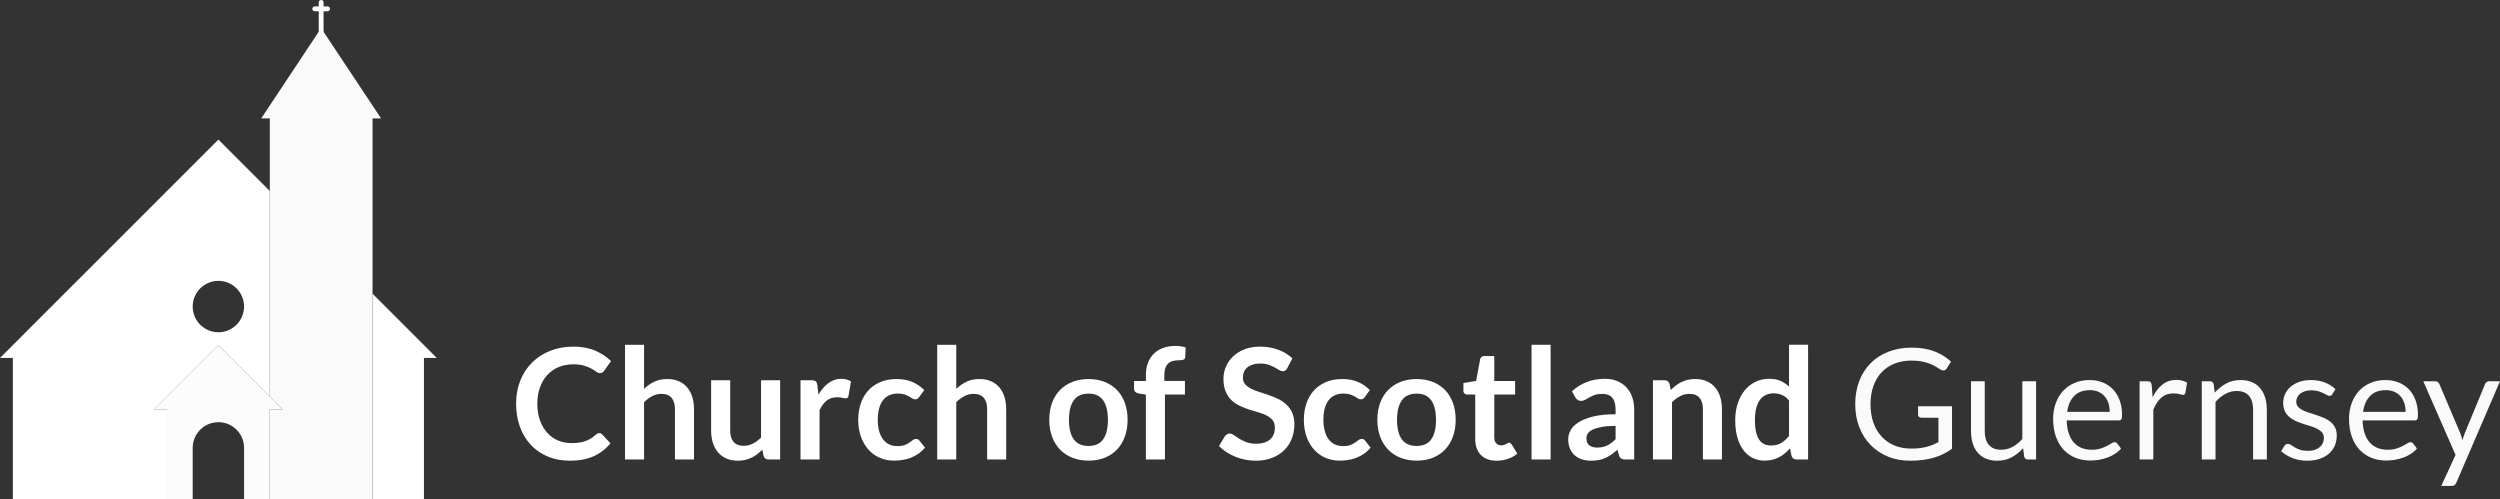
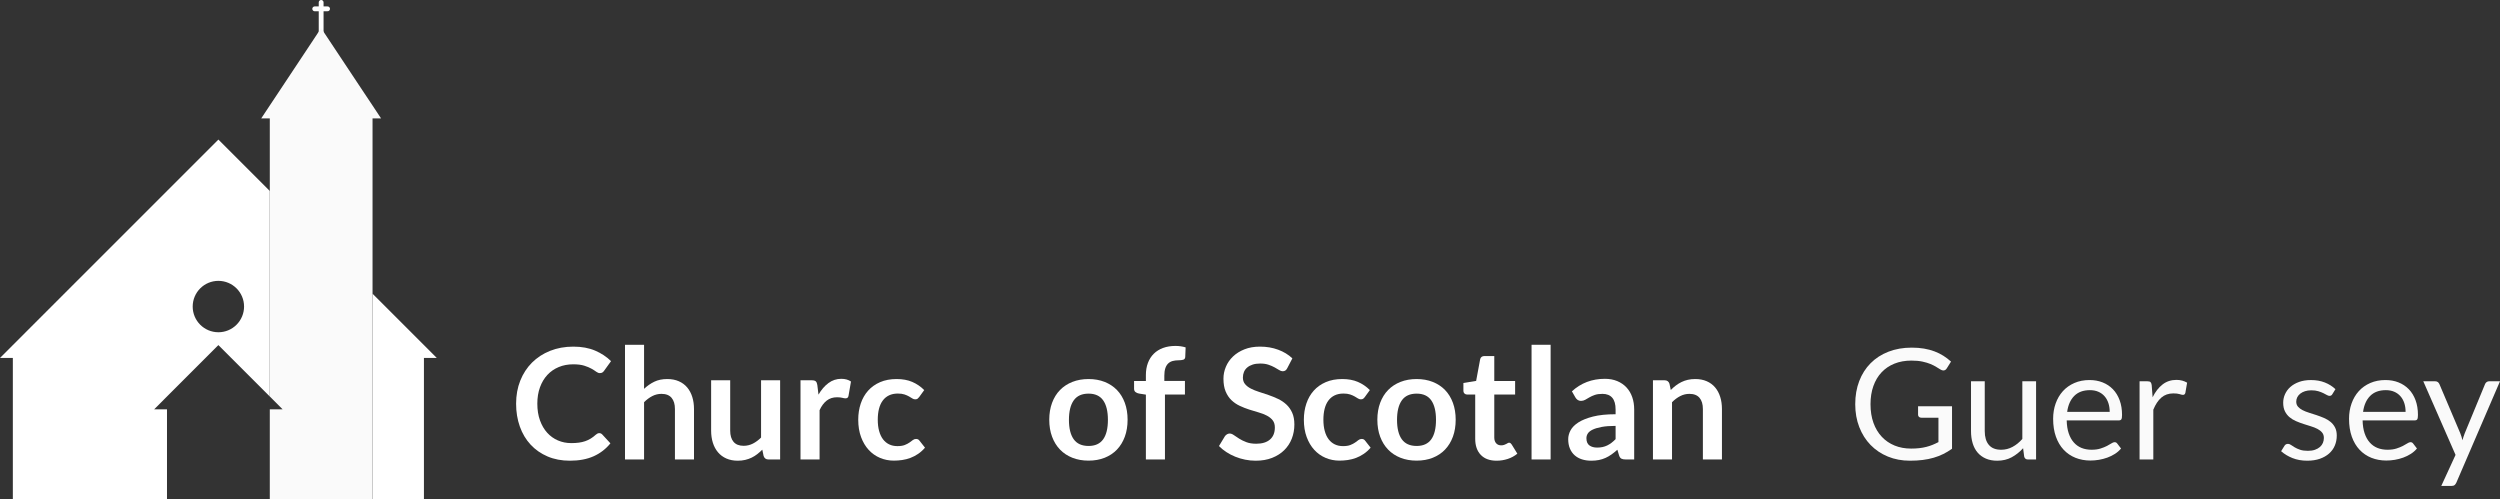
<svg xmlns="http://www.w3.org/2000/svg" id="Layer_1" viewBox="0 0 518.268 103.5" width="518.268" height="103.5">
  <rect x="0" y="0" width="518.268" height="103.5" fill="#333333" stroke="none" />
  <defs>
    <style>.cls-1{fill:#fff;}.cls-2{fill:#fafafa;}.cls-3{isolation:isolate;}.cls-4{fill:none;stroke:#fff;stroke-linecap:round;stroke-linejoin:round;}.cls-5{fill:#fcfcfc;}</style>
  </defs>
  <g id="COFS_Logo_White">
    <g id="Group_1">
      <path id="Path_1" class="cls-1" d="m45.272,28.933L0,74.205h2.663v29.295h31.956v-18.641h-2.664l2.663-2.666,10.654-10.654,10.651,10.654v-42.608l-10.651-10.652Zm3.763,38.384c-.996,1.001-2.351,1.563-3.763,1.561h0c-2.942-.001-5.326-2.387-5.325-5.329.001-2.94,2.384-5.324,5.325-5.325h0c2.941 0,5.325,2.385,5.324,5.326-0,1.413-.562,2.768-1.561,3.766v.001Z" />
      <path id="Path_2" class="cls-1" d="m90.547,74.205h-2.663v29.295h-10.656v-42.615l13.319,13.32Z" />
      <path id="Path_6" class="cls-4" d="m66.577.5v6.238" />
      <polygon class="cls-2" points="79 24.55 77.23 24.55 77.23 103.5 55.93 103.5 55.93 84.86 58.59 84.86 55.93 82.19 55.93 24.55 54.15 24.55 55.92 21.88 57.7 19.2 64.8 8.5 66.57 5.82 66.58 5.84 75.45 19.2 77.23 21.87 79 24.55" />
      <line id="Line_1" class="cls-4" x1="65.244" y1="1.832" x2="67.907" y2="1.832" />
-       <path id="Path_8" class="cls-5" d="m58.587,84.859h-2.664v18.638h-5.323v-10.651c0-2.941-2.384-5.326-5.326-5.326s-5.326,2.384-5.326,5.326v10.651h-5.33v-18.638h-2.664l2.663-2.666,10.654-10.654,10.651,10.654,2.664,2.666Z" />
    </g>
    <g id="Church_of_Scotland_Guernsey" class="cls-3">
      <g class="cls-3">
        <path class="cls-1" d="m124.24,89.794c.234,0,.437.091.608.272l1.696,1.84c-.938,1.162-2.093,2.054-3.464,2.672s-3.016.928-4.936.928c-1.718,0-3.262-.293-4.632-.88-1.371-.587-2.542-1.402-3.512-2.448-.971-1.045-1.715-2.293-2.232-3.744-.518-1.45-.776-3.034-.776-4.752,0-1.738.288-3.33.864-4.775s1.387-2.69,2.432-3.736c1.045-1.045,2.296-1.858,3.752-2.439,1.456-.582,3.064-.872,4.824-.872,1.717,0,3.219.274,4.504.823,1.285.55,2.386,1.278,3.304,2.185l-1.44,2c-.085.128-.195.24-.328.336s-.317.144-.552.144c-.246,0-.496-.096-.752-.288-.256-.191-.582-.399-.976-.624-.395-.224-.894-.432-1.496-.624-.603-.191-1.368-.287-2.296-.287-1.088,0-2.088.189-3,.567-.912.379-1.696.92-2.352,1.624-.656.704-1.168,1.561-1.536,2.568-.368,1.008-.552,2.142-.552,3.399,0,1.302.184,2.459.552,3.473.368,1.014.867,1.866,1.496,2.56s1.371,1.225,2.224,1.592c.853.368,1.771.553,2.752.553.586,0,1.117-.032,1.592-.097.475-.063.912-.165,1.312-.304.4-.139.779-.317,1.136-.536s.712-.488,1.064-.808c.106-.097.218-.174.336-.232.117-.059.245-.088.384-.088Z" />
        <path class="cls-1" d="m129.567,95.25v-23.776h3.952v9.137c.64-.608,1.344-1.099,2.112-1.473.768-.373,1.669-.56,2.704-.56.896,0,1.69.152,2.384.456.693.304,1.272.73,1.736,1.28.464.549.816,1.205,1.056,1.968.24.763.36,1.603.36,2.52v10.448h-3.952v-10.448c0-1.002-.232-1.778-.696-2.328-.464-.549-1.16-.823-2.088-.823-.683,0-1.323.154-1.92.464-.597.31-1.163.73-1.696,1.264v11.872h-3.952Z" />
        <path class="cls-1" d="m151.375,78.834v10.432c0,1.003.232,1.779.696,2.328.464.55,1.16.824,2.088.824.682,0,1.322-.152,1.92-.456.597-.304,1.163-.723,1.696-1.256v-11.872h3.952v16.416h-2.416c-.512,0-.848-.24-1.008-.72l-.272-1.312c-.341.342-.693.653-1.056.937-.363.282-.75.522-1.16.72s-.854.352-1.328.464-.984.168-1.528.168c-.896,0-1.688-.152-2.376-.456s-1.267-.733-1.736-1.288c-.47-.555-.824-1.213-1.064-1.976-.24-.763-.36-1.603-.36-2.521v-10.432h3.952Z" />
        <path class="cls-1" d="m165.951,95.25v-16.416h2.32c.405,0,.688.075.848.224.16.149.267.406.32.769l.24,1.983c.586-1.013,1.274-1.812,2.064-2.399s1.675-.88,2.656-.88c.811,0,1.482.187,2.016.56l-.512,2.96c-.032.192-.102.328-.208.408-.107.08-.25.12-.432.12-.16,0-.378-.037-.656-.112-.277-.074-.646-.112-1.104-.112-.822,0-1.525.228-2.112.681-.586.453-1.083,1.117-1.488,1.992v10.224h-3.952Z" />
        <path class="cls-1" d="m190.559,82.306c-.118.149-.232.267-.344.353-.112.085-.275.128-.488.128-.203,0-.4-.062-.592-.185-.192-.122-.421-.261-.688-.416-.267-.154-.584-.293-.952-.416-.368-.122-.824-.184-1.368-.184-.693,0-1.301.126-1.824.376-.523.251-.958.61-1.304,1.08s-.605,1.037-.776,1.704c-.171.667-.256,1.422-.256,2.264,0,.875.093,1.653.28,2.336s.456,1.256.808,1.721c.352.464.778.815,1.28,1.056s1.067.36,1.696.36c.629,0,1.138-.078,1.528-.232.389-.154.717-.325.984-.512s.499-.357.696-.513c.197-.154.418-.231.664-.231.32,0,.56.123.72.368l1.136,1.439c-.438.513-.912.941-1.424,1.288-.512.347-1.042.624-1.592.832s-1.118.354-1.704.44c-.587.085-1.168.128-1.744.128-1.013,0-1.968-.189-2.864-.568-.896-.378-1.678-.931-2.344-1.656-.667-.725-1.194-1.613-1.584-2.664-.389-1.05-.584-2.248-.584-3.592,0-1.205.173-2.322.52-3.352s.856-1.92,1.528-2.672c.672-.752,1.504-1.342,2.496-1.769.992-.427,2.133-.64,3.424-.64,1.227,0,2.301.197,3.224.592.922.395,1.752.96,2.488,1.696l-1.04,1.439Z" />
-         <path class="cls-1" d="m194.287,95.25v-23.776h3.952v9.137c.64-.608,1.344-1.099,2.112-1.473.768-.373,1.669-.56,2.704-.56.896,0,1.69.152,2.384.456.693.304,1.272.73,1.736,1.28.464.549.816,1.205,1.056,1.968.24.763.36,1.603.36,2.52v10.448h-3.952v-10.448c0-1.002-.232-1.778-.696-2.328-.464-.549-1.16-.823-2.088-.823-.683,0-1.323.154-1.92.464-.597.31-1.163.73-1.696,1.264v11.872h-3.952Z" />
        <path class="cls-1" d="m225.663,78.578c1.227,0,2.338.197,3.336.592.997.395,1.848.955,2.552,1.68.704.726,1.248,1.611,1.632,2.656.384,1.046.576,2.214.576,3.504,0,1.302-.192,2.475-.576,3.521-.384,1.045-.928,1.936-1.632,2.672-.704.736-1.555,1.302-2.552,1.696-.998.395-2.109.592-3.336.592-1.227,0-2.342-.197-3.344-.592s-1.858-.96-2.568-1.696-1.259-1.627-1.648-2.672c-.39-1.046-.584-2.219-.584-3.521,0-1.29.194-2.458.584-3.504.389-1.045.938-1.931,1.648-2.656.709-.725,1.565-1.285,2.568-1.68s2.117-.592,3.344-.592Zm0,13.872c1.365,0,2.376-.459,3.032-1.376.656-.917.984-2.262.984-4.032s-.328-3.12-.984-4.048c-.656-.928-1.667-1.393-3.032-1.393-1.387,0-2.411.467-3.072,1.4-.661.934-.992,2.28-.992,4.04s.331,3.102.992,4.024c.662.922,1.686,1.384,3.072,1.384Z" />
        <path class="cls-1" d="m237.55,95.25v-13.44l-1.424-.224c-.31-.053-.558-.16-.744-.32-.187-.159-.28-.384-.28-.672v-1.616h2.448v-1.216c0-.938.141-1.781.424-2.527.282-.747.688-1.382,1.216-1.904s1.17-.923,1.928-1.2,1.611-.416,2.56-.416c.757,0,1.461.102,2.112.304l-.08,1.984c-.021.31-.166.502-.432.576s-.576.112-.928.112c-.47,0-.888.051-1.256.151-.368.102-.68.277-.936.528-.256.251-.451.581-.584.992-.133.41-.2.92-.2,1.527v1.088h4.272v2.816h-4.144v13.456h-3.952Z" />
        <path class="cls-1" d="m266.861,76.323c-.117.234-.253.399-.407.496-.155.096-.339.144-.552.144s-.454-.082-.72-.248c-.267-.165-.582-.349-.944-.552-.363-.202-.787-.387-1.272-.552-.485-.166-1.059-.248-1.72-.248-.598,0-1.118.071-1.56.216-.443.144-.816.344-1.12.6-.304.256-.531.563-.68.92-.149.357-.224.75-.224,1.177,0,.544.152.997.456,1.359.304.363.707.672,1.208.928.501.257,1.072.486,1.712.688.64.203,1.293.419,1.96.648.667.229,1.32.495,1.96.8.64.304,1.21.688,1.712,1.151.502.465.904,1.032,1.208,1.704s.456,1.488.456,2.448c0,1.046-.179,2.024-.536,2.937-.357.911-.88,1.706-1.567,2.384-.688.677-1.528,1.211-2.521,1.6-.992.39-2.128.584-3.408.584-.736,0-1.461-.072-2.176-.216-.715-.144-1.4-.35-2.056-.616-.656-.267-1.27-.586-1.84-.96-.571-.373-1.08-.789-1.528-1.248l1.248-2.063c.117-.149.258-.274.424-.376.165-.102.349-.152.552-.152.267,0,.555.109.864.328.309.219.674.461,1.096.728s.917.51,1.488.729c.57.219,1.256.328,2.056.328,1.226,0,2.176-.291,2.848-.872.672-.581,1.008-1.416,1.008-2.504,0-.608-.152-1.104-.456-1.488-.304-.384-.707-.707-1.208-.968-.501-.262-1.072-.482-1.712-.664-.64-.182-1.291-.379-1.952-.592-.662-.214-1.312-.47-1.952-.769-.64-.299-1.21-.688-1.712-1.168-.501-.479-.904-1.08-1.208-1.8s-.456-1.608-.456-2.664c0-.843.168-1.664.504-2.464.336-.8.827-1.51,1.472-2.128.646-.619,1.438-1.115,2.376-1.488s2.011-.56,3.216-.56c1.365,0,2.624.213,3.776.64,1.152.427,2.133,1.024,2.944,1.792l-1.057,2.032Z" />
        <path class="cls-1" d="m282.941,82.306c-.117.149-.231.267-.344.353-.111.085-.274.128-.488.128-.202,0-.399-.062-.592-.185-.191-.122-.421-.261-.688-.416-.268-.154-.584-.293-.952-.416-.368-.122-.824-.184-1.368-.184-.693,0-1.301.126-1.824.376-.522.251-.957.61-1.304,1.08s-.605,1.037-.776,1.704c-.17.667-.256,1.422-.256,2.264,0,.875.094,1.653.28,2.336s.456,1.256.808,1.721c.353.464.779.815,1.28,1.056s1.067.36,1.696.36,1.139-.078,1.527-.232c.39-.154.718-.325.984-.512s.498-.357.696-.513c.197-.154.419-.231.664-.231.319,0,.56.123.72.368l1.137,1.439c-.438.513-.912.941-1.425,1.288-.512.347-1.042.624-1.592.832s-1.118.354-1.704.44c-.587.085-1.168.128-1.744.128-1.014,0-1.968-.189-2.863-.568-.896-.378-1.678-.931-2.345-1.656-.667-.725-1.194-1.613-1.584-2.664-.39-1.05-.584-2.248-.584-3.592,0-1.205.173-2.322.521-3.352.346-1.029.855-1.92,1.527-2.672s1.504-1.342,2.496-1.769,2.133-.64,3.424-.64c1.227,0,2.302.197,3.225.592.922.395,1.752.96,2.488,1.696l-1.041,1.439Z" />
        <path class="cls-1" d="m293.678,78.578c1.227,0,2.338.197,3.336.592.997.395,1.848.955,2.552,1.68.704.726,1.248,1.611,1.632,2.656.385,1.046.576,2.214.576,3.504,0,1.302-.191,2.475-.576,3.521-.384,1.045-.928,1.936-1.632,2.672s-1.555,1.302-2.552,1.696c-.998.395-2.109.592-3.336.592s-2.342-.197-3.344-.592c-1.003-.395-1.859-.96-2.568-1.696s-1.259-1.627-1.648-2.672c-.389-1.046-.584-2.219-.584-3.521,0-1.29.195-2.458.584-3.504.39-1.045.939-1.931,1.648-2.656.709-.725,1.565-1.285,2.568-1.68,1.002-.395,2.117-.592,3.344-.592Zm0,13.872c1.365,0,2.376-.459,3.031-1.376.656-.917.984-2.262.984-4.032s-.328-3.12-.984-4.048c-.655-.928-1.666-1.393-3.031-1.393-1.387,0-2.41.467-3.072,1.4-.661.934-.992,2.28-.992,4.04s.331,3.102.992,4.024c.662.922,1.686,1.384,3.072,1.384Z" />
        <path class="cls-1" d="m310.254,95.506c-1.419,0-2.512-.402-3.28-1.208-.769-.805-1.152-1.917-1.152-3.336v-9.168h-1.663c-.215,0-.398-.069-.553-.208s-.232-.347-.232-.624v-1.568l2.641-.432.832-4.479c.043-.214.141-.379.296-.496.154-.117.349-.177.584-.177h2.048v5.168h4.32v2.816h-4.32v8.896c0,.512.128.911.385,1.199.256.288.597.433,1.023.433.245,0,.45-.029.615-.088.166-.059.311-.12.433-.185.122-.063.231-.125.328-.184.096-.059.192-.088.288-.088.117,0,.213.029.287.088.075.059.155.146.24.264l1.185,1.92c-.576.48-1.237.843-1.983,1.088-.748.245-1.521.368-2.32.368Z" />
        <path class="cls-1" d="m321.453,71.474v23.776h-3.951v-23.776h3.951Z" />
        <path class="cls-1" d="m338.781,95.25h-1.775c-.374,0-.668-.056-.881-.168s-.373-.339-.48-.68l-.352-1.168c-.416.373-.824.701-1.224.983-.4.283-.813.521-1.24.712-.427.192-.88.336-1.36.433-.479.096-1.014.144-1.6.144-.693,0-1.334-.094-1.92-.28-.587-.188-1.091-.469-1.512-.843-.422-.375-.75-.841-.984-1.397-.234-.556-.352-1.203-.352-1.942,0-.62.162-1.233.488-1.838.324-.604.865-1.15,1.623-1.638.758-.486,1.766-.891,3.024-1.212,1.259-.32,2.821-.481,4.688-.481v-.967c0-1.107-.232-1.927-.697-2.459-.463-.532-1.139-.798-2.023-.798-.641,0-1.174.074-1.6.224-.428.149-.798.317-1.112.504-.315.187-.605.354-.872.504s-.561.225-.88.225c-.267,0-.496-.069-.688-.208-.191-.139-.346-.31-.463-.513l-.721-1.264c1.889-1.729,4.166-2.592,6.832-2.592.96,0,1.816.157,2.568.472s1.389.752,1.912,1.312c.521.56.92,1.229,1.191,2.008s.408,1.632.408,2.56v10.368Zm-7.68-2.464c.404,0,.778-.037,1.119-.11.342-.073.664-.184.969-.331.304-.146.598-.328.88-.543s.567-.47.856-.764v-2.748c-1.152,0-2.115.072-2.889.218-.773.145-1.395.33-1.863.556-.471.226-.803.489-1,.79-.198.301-.297.628-.297.982,0,.698.205,1.198.616,1.499s.946.451,1.608.451Z" />
        <path class="cls-1" d="m342.669,95.25v-16.416h2.416c.513,0,.849.24,1.009.72l.271,1.296c.33-.341.68-.65,1.048-.928s.757-.518,1.168-.72c.411-.203.851-.357,1.32-.464s.981-.16,1.536-.16c.896,0,1.689.152,2.384.456.692.304,1.272.73,1.735,1.28.465.549.816,1.205,1.057,1.968s.359,1.603.359,2.52v10.448h-3.951v-10.448c0-1.002-.232-1.778-.696-2.328-.464-.549-1.16-.823-2.088-.823-.683,0-1.323.154-1.921.464-.597.31-1.162.73-1.695,1.264v11.872h-3.952Z" />
-         <path class="cls-1" d="m372.413,95.25c-.513,0-.849-.24-1.009-.72l-.319-1.584c-.341.384-.698.73-1.071,1.04-.374.31-.777.575-1.209.8-.432.224-.896.397-1.392.52-.496.123-1.032.185-1.608.185-.896,0-1.717-.187-2.464-.561-.747-.373-1.39-.914-1.928-1.624-.538-.709-.954-1.586-1.248-2.632-.294-1.045-.44-2.24-.44-3.584,0-1.216.166-2.347.496-3.392.331-1.046.806-1.952,1.424-2.721.619-.768,1.36-1.367,2.225-1.8.863-.432,1.834-.647,2.912-.647.917,0,1.701.146,2.352.439.65.294,1.232.686,1.744,1.177v-8.673h3.952v23.776h-2.416Zm-5.265-2.896c.822,0,1.521-.17,2.097-.512.575-.341,1.12-.826,1.632-1.456v-7.359c-.447-.544-.936-.929-1.464-1.152s-1.097-.336-1.704-.336c-.598,0-1.139.112-1.624.336s-.896.562-1.231,1.016c-.336.454-.596,1.03-.776,1.729-.182.698-.272,1.522-.272,2.472,0,.96.078,1.773.232,2.44.154.666.376,1.211.664,1.632.288.422.64.726,1.056.912s.88.279,1.392.279Z" />
      </g>
      <g class="cls-3">
        <path class="cls-2" d="m396.172,92.995c.619,0,1.188-.029,1.705-.088s1.005-.146,1.463-.265c.459-.117.891-.258,1.297-.424.405-.165.811-.354,1.216-.567v-5.057h-3.552c-.203,0-.365-.059-.488-.176s-.184-.261-.184-.432v-1.761h7.039v8.801c-.575.416-1.176.778-1.799,1.088-.625.31-1.291.567-2,.775-.71.208-1.471.363-2.281.464-.811.102-1.689.152-2.639.152-1.664,0-3.189-.285-4.576-.855-1.387-.571-2.582-1.371-3.584-2.4-1.004-1.029-1.785-2.264-2.345-3.704-.56-1.439-.84-3.023-.84-4.752,0-1.749.274-3.344.824-4.784.55-1.439,1.333-2.674,2.353-3.704,1.018-1.029,2.25-1.826,3.695-2.392s3.064-.848,4.855-.848c.907,0,1.75.066,2.528.199.778.134,1.501.326,2.168.576.667.251,1.282.555,1.849.912.564.357,1.093.76,1.584,1.208l-.881,1.408c-.182.288-.416.432-.703.432-.172,0-.357-.059-.561-.176-.267-.149-.565-.33-.896-.544-.33-.213-.732-.419-1.207-.616s-1.035-.365-1.68-.504c-.646-.139-1.412-.208-2.297-.208-1.291,0-2.459.211-3.504.632-1.045.422-1.936,1.024-2.672,1.809-.736.783-1.301,1.733-1.695,2.848-.396,1.115-.593,2.365-.593,3.752,0,1.451.206,2.744.616,3.88s.989,2.099,1.736,2.888c.746.79,1.631,1.393,2.656,1.809,1.023.416,2.154.624,3.391.624Z" />
        <path class="cls-2" d="m411.452,79.042v10.336c0,1.227.282,2.176.849,2.848.564.673,1.418,1.009,2.56,1.009.832,0,1.616-.197,2.353-.593.735-.395,1.412-.943,2.031-1.647v-11.952h2.848v16.208h-1.695c-.406,0-.662-.197-.768-.592l-.225-1.744c-.704.778-1.494,1.405-2.368,1.88s-1.878.712-3.008.712c-.886,0-1.667-.146-2.344-.439-.678-.294-1.245-.707-1.704-1.24s-.803-1.179-1.032-1.937c-.229-.757-.344-1.594-.344-2.512v-10.336h2.848Z" />
        <path class="cls-2" d="m433.196,78.786c.971,0,1.866.163,2.688.488.82.325,1.53.794,2.127,1.407.598.614,1.064,1.371,1.4,2.272s.504,1.928.504,3.08c0,.448-.048.746-.144.896-.097.149-.278.225-.544.225h-10.784c.021,1.023.16,1.914.416,2.672s.608,1.39,1.056,1.896c.448.507.981.886,1.6,1.137.619.25,1.312.376,2.08.376.715,0,1.331-.083,1.849-.248.517-.166.962-.345,1.336-.536.374-.192.686-.371.937-.536.25-.165.466-.248.647-.248.234,0,.416.091.544.272l.801,1.039c-.353.427-.773.798-1.265,1.112s-1.017.573-1.576.776c-.56.202-1.139.354-1.735.456-.598.101-1.189.151-1.776.151-1.12,0-2.152-.189-3.097-.567-.943-.379-1.76-.934-2.447-1.664s-1.225-1.635-1.608-2.712-.575-2.314-.575-3.712c0-1.131.173-2.187.52-3.168.346-.981.846-1.832,1.496-2.553.65-.72,1.445-1.285,2.384-1.695.938-.411,1.995-.616,3.168-.616Zm.063,2.096c-1.375,0-2.458.397-3.248,1.192-.789.795-1.279,1.896-1.471,3.304h8.815c0-.661-.091-1.267-.272-1.816-.182-.549-.447-1.023-.8-1.424-.353-.399-.781-.709-1.288-.928-.506-.219-1.086-.328-1.736-.328Z" />
        <path class="cls-2" d="m443.548,95.25v-16.208h1.632c.31,0,.523.059.641.176.117.118.197.32.24.608l.191,2.527c.555-1.13,1.24-2.013,2.057-2.647.815-.635,1.772-.952,2.871-.952.448,0,.854.051,1.217.152.361.102.697.242,1.008.424l-.368,2.128c-.075.267-.24.4-.496.4-.149,0-.379-.051-.688-.152-.309-.102-.741-.152-1.295-.152-.992,0-1.822.288-2.488.864-.667.576-1.225,1.413-1.672,2.512v10.32h-2.849Z" />
-         <path class="cls-2" d="m456.443,95.25v-16.208h1.697c.404,0,.66.197.768.592l.224,1.76c.704-.778,1.491-1.407,2.36-1.888.869-.479,1.874-.72,3.016-.72.885,0,1.666.146,2.344.439.678.294,1.242.71,1.696,1.248.453.539.798,1.188,1.032,1.944.234.758.352,1.595.352,2.512v10.32h-2.848v-10.32c0-1.227-.28-2.178-.84-2.855-.561-.678-1.416-1.017-2.568-1.017-.843,0-1.629.203-2.359.608-.731.405-1.406.955-2.024,1.648v11.936h-2.849Z" />
        <path class="cls-2" d="m483.516,81.714c-.128.235-.325.353-.592.353-.16,0-.342-.059-.544-.177-.202-.117-.45-.248-.744-.392-.294-.145-.643-.277-1.048-.4-.405-.122-.885-.184-1.439-.184-.48,0-.912.062-1.297.184-.384.123-.711.291-.984.504-.271.214-.479.462-.623.744-.145.283-.217.59-.217.92,0,.416.121.763.36,1.04.24.278.558.518.952.721.395.202.843.381,1.344.535.502.155,1.016.32,1.545.496.527.177,1.042.371,1.543.584.502.214.949.48,1.344.801.395.319.713.712.953,1.176s.359,1.021.359,1.672c0,.747-.133,1.438-.4,2.072-.266.635-.661,1.184-1.184,1.647s-1.162.83-1.92,1.097c-.758.266-1.632.399-2.624.399-1.131,0-2.155-.184-3.071-.552-.918-.368-1.697-.84-2.336-1.416l.672-1.088c.084-.139.186-.245.303-.32.118-.074.273-.112.465-.112s.395.075.607.225c.214.149.473.314.776.496s.672.347,1.104.496c.432.149.973.224,1.623.224.555,0,1.041-.072,1.457-.216.416-.145.762-.339,1.039-.584s.482-.528.616-.849c.134-.319.2-.661.2-1.023,0-.448-.12-.818-.359-1.112-.24-.293-.559-.544-.953-.752s-.845-.389-1.352-.544c-.507-.154-1.023-.317-1.552-.488-.528-.17-1.046-.365-1.552-.584-.508-.218-.958-.493-1.353-.823-.395-.331-.712-.739-.952-1.225s-.359-1.074-.359-1.768c0-.619.127-1.214.384-1.784.256-.57.629-1.072,1.12-1.504.49-.433,1.094-.776,1.808-1.032.715-.256,1.53-.384,2.448-.384,1.066,0,2.023.168,2.872.504.848.336,1.581.798,2.2,1.384l-.641,1.04Z" />
        <path class="cls-2" d="m494.539,78.786c.971,0,1.867.163,2.688.488s1.53.794,2.128,1.407c.598.614,1.064,1.371,1.4,2.272s.504,1.928.504,3.08c0,.448-.049.746-.145.896s-.277.225-.543.225h-10.785c.021,1.023.16,1.914.416,2.672s.608,1.39,1.057,1.896c.447.507.98.886,1.6,1.137.619.25,1.312.376,2.08.376.715,0,1.33-.083,1.848-.248.518-.166.963-.345,1.336-.536.374-.192.686-.371.937-.536s.466-.248.647-.248c.234,0,.416.091.545.272l.8,1.039c-.353.427-.773.798-1.265,1.112-.49.314-1.016.573-1.576.776-.56.202-1.139.354-1.735.456-.598.101-1.189.151-1.776.151-1.119,0-2.152-.189-3.096-.567-.943-.379-1.76-.934-2.447-1.664-.688-.73-1.225-1.635-1.609-2.712-.383-1.077-.575-2.314-.575-3.712,0-1.131.173-2.187.521-3.168.346-.981.845-1.832,1.496-2.553.65-.72,1.444-1.285,2.383-1.695.939-.411,1.995-.616,3.168-.616Zm.064,2.096c-1.376,0-2.459.397-3.248,1.192s-1.279,1.896-1.472,3.304h8.815c0-.661-.09-1.267-.271-1.816-.182-.549-.448-1.023-.801-1.424-.352-.399-.781-.709-1.287-.928-.507-.219-1.086-.328-1.736-.328Z" />
        <path class="cls-2" d="m509.228,100.035c-.096.213-.216.384-.36.512-.144.128-.365.192-.664.192h-2.111l2.96-6.433-6.688-15.264h2.465c.244,0,.438.062.576.184.138.123.239.259.303.408l4.336,10.208c.097.235.18.47.248.704.07.234.131.475.185.72.075-.245.149-.485.224-.72s.16-.475.256-.72l4.209-10.192c.063-.17.173-.312.328-.424.154-.112.322-.168.504-.168h2.271l-9.04,20.992Z" />
      </g>
    </g>
  </g>
</svg>